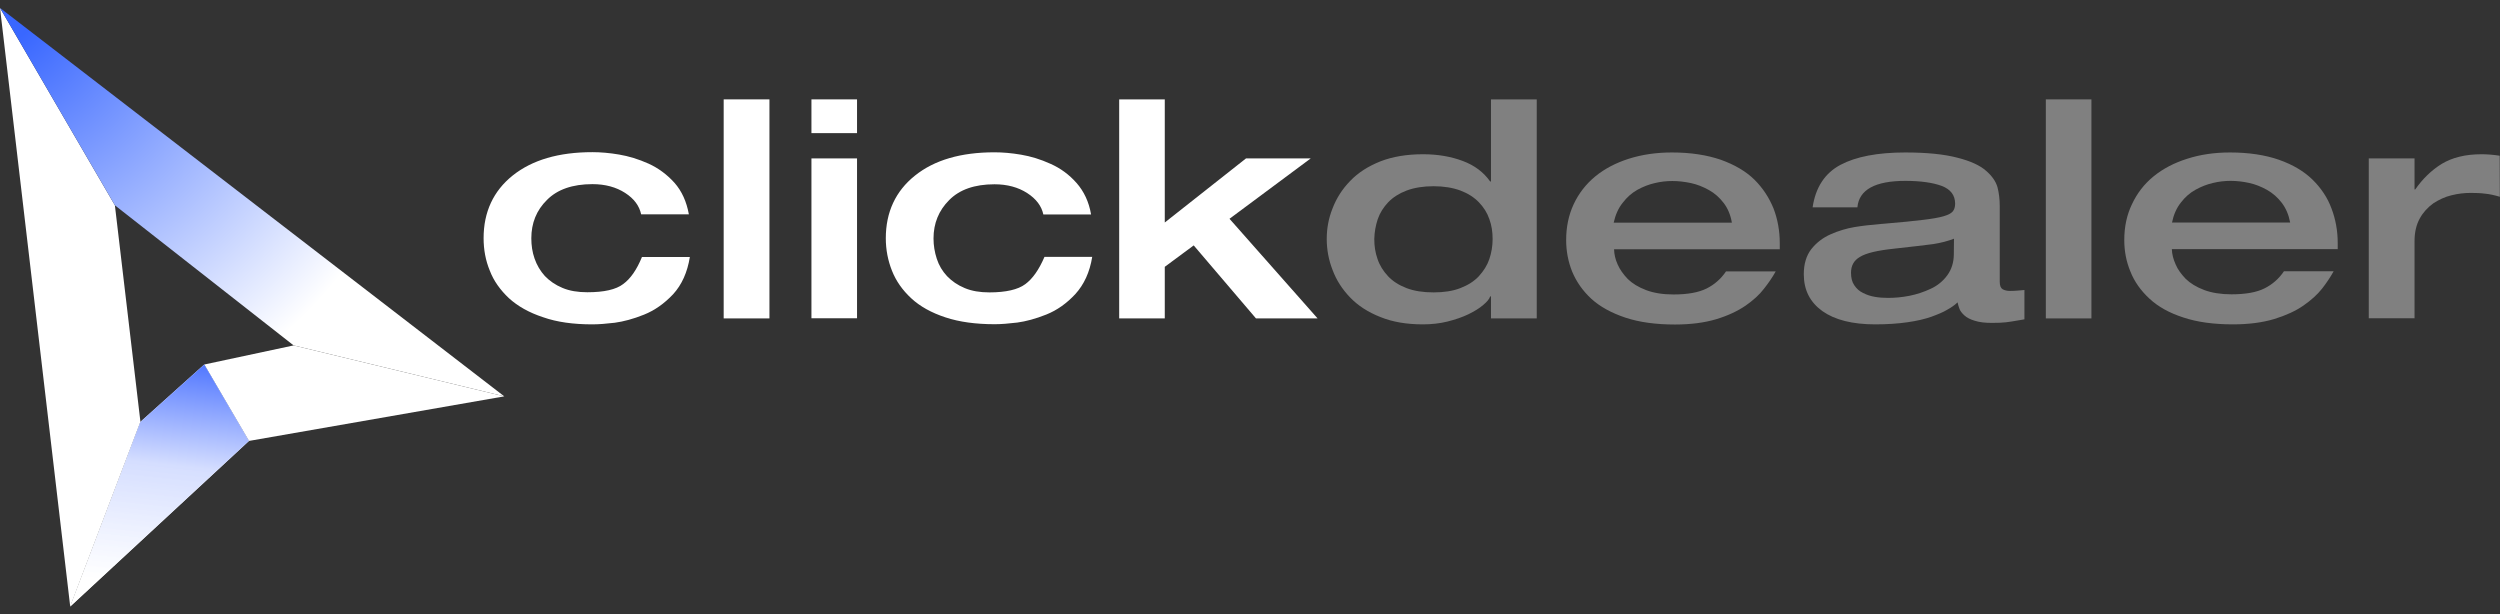
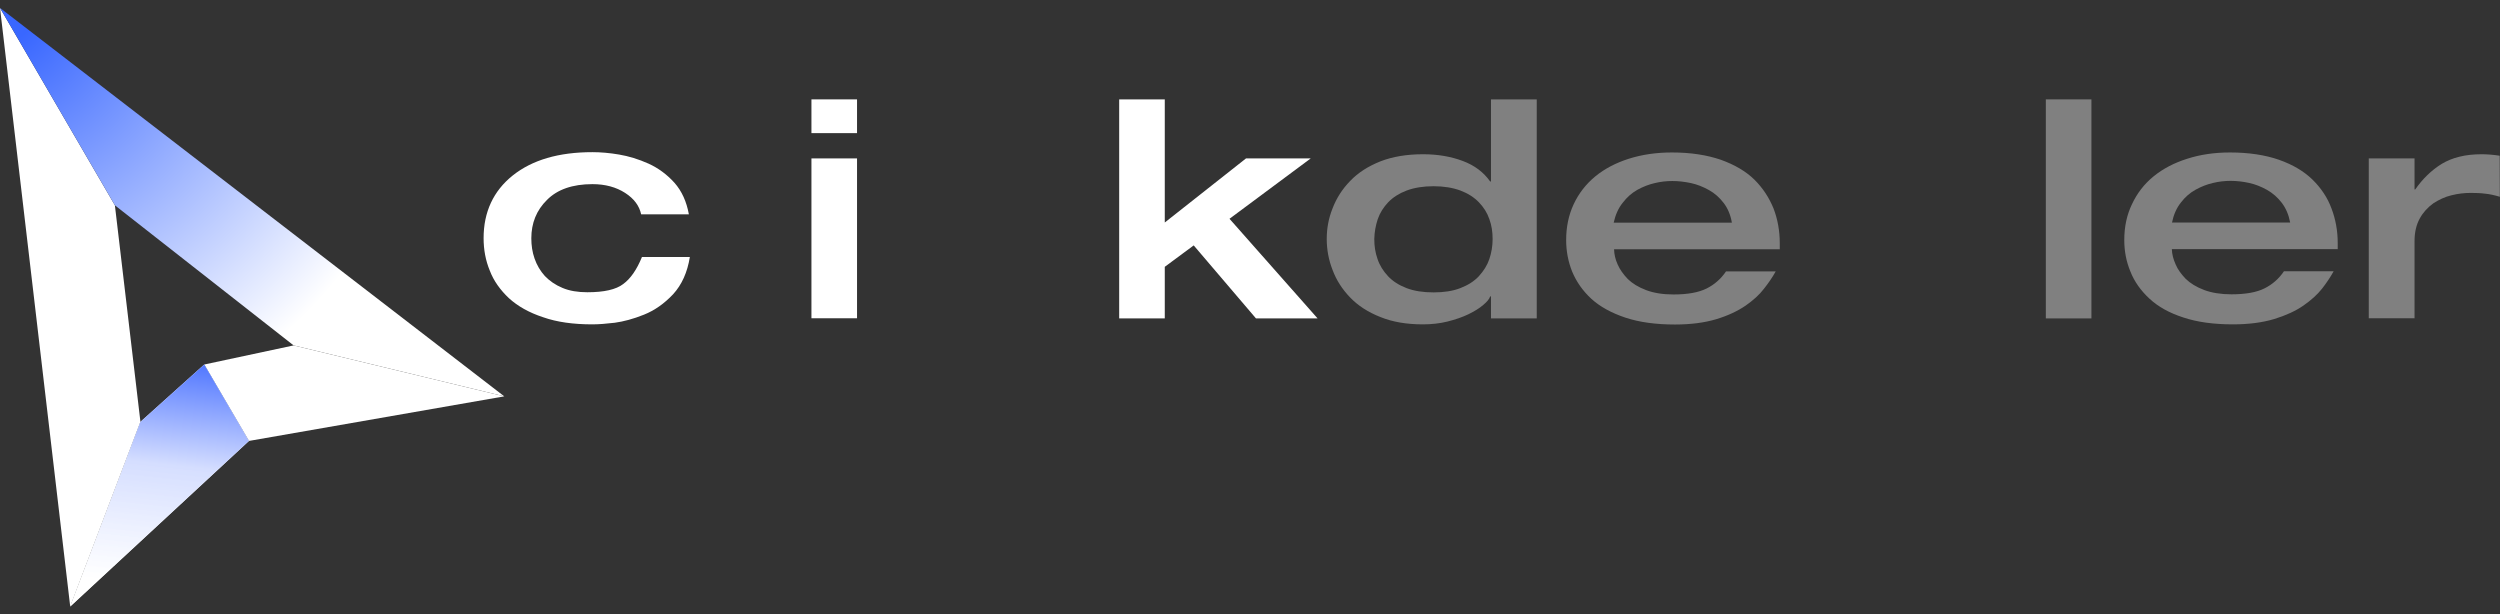
<svg xmlns="http://www.w3.org/2000/svg" width="236" height="58" viewBox="0 0 236 58" fill="none">
  <rect x="0" y="0" width="236" height="58" fill="#333333" stroke="none" />
-   <path d="M68.315 9.381H72.635V30.058H68.315V9.381Z" fill="white" />
  <path d="M58.04 30.466C57.222 30.564 56.513 30.62 55.911 30.62C54.137 30.62 52.579 30.409 51.267 29.946C49.941 29.511 48.876 28.907 48.043 28.149C47.225 27.377 46.608 26.521 46.238 25.552C45.837 24.584 45.652 23.559 45.652 22.478C45.652 20.008 46.577 18.028 48.398 16.568C50.249 15.094 52.748 14.364 55.927 14.364C56.698 14.364 57.531 14.435 58.441 14.589C59.352 14.743 60.277 15.024 61.218 15.445C62.144 15.866 62.962 16.47 63.671 17.256C64.366 18.042 64.813 19.039 65.029 20.232H60.524C60.354 19.432 59.861 18.758 59.012 18.211C58.164 17.663 57.13 17.383 55.927 17.383C54.044 17.383 52.609 17.888 51.638 18.87C50.635 19.853 50.157 21.074 50.157 22.492C50.157 23.166 50.249 23.797 50.465 24.415C50.681 25.033 51.005 25.581 51.437 26.058C51.885 26.521 52.424 26.9 53.103 27.181C53.767 27.462 54.553 27.588 55.448 27.588C57.022 27.588 58.148 27.335 58.827 26.816C59.521 26.31 60.107 25.468 60.601 24.261H65.122C64.89 25.707 64.366 26.872 63.548 27.77C62.715 28.655 61.805 29.3 60.786 29.707C59.768 30.115 58.858 30.353 58.04 30.466Z" fill="white" />
-   <path d="M80.904 9.381H76.6V12.567H80.904V9.381Z" fill="white" />
+   <path d="M80.904 9.381H76.6V12.567H80.904Z" fill="white" />
  <path d="M76.6 14.954H80.904V30.044H76.6V14.954Z" fill="white" />
-   <path d="M96.779 26.829C96.101 27.335 94.959 27.602 93.401 27.602C92.506 27.602 91.735 27.475 91.071 27.195C90.392 26.914 89.853 26.535 89.405 26.072C88.958 25.594 88.633 25.047 88.433 24.429C88.232 23.811 88.124 23.18 88.124 22.506C88.124 21.088 88.618 19.867 89.606 18.884C90.577 17.902 91.997 17.396 93.879 17.396C95.082 17.396 96.116 17.677 96.965 18.224C97.813 18.772 98.322 19.446 98.492 20.246H102.997C102.796 19.053 102.318 18.056 101.624 17.27C100.93 16.484 100.112 15.88 99.155 15.459C98.23 15.038 97.304 14.757 96.394 14.603C95.484 14.448 94.65 14.378 93.879 14.378C90.701 14.378 88.201 15.108 86.366 16.582C84.545 18.042 83.62 20.021 83.62 22.492C83.62 23.573 83.82 24.598 84.206 25.566C84.591 26.535 85.193 27.391 86.026 28.163C86.844 28.921 87.924 29.525 89.251 29.96C90.562 30.395 92.12 30.606 93.894 30.606C94.496 30.606 95.206 30.549 96.024 30.451C96.841 30.339 97.751 30.1 98.77 29.693C99.788 29.286 100.698 28.64 101.516 27.756C102.333 26.858 102.874 25.692 103.105 24.247H98.6C98.075 25.468 97.474 26.324 96.779 26.829Z" fill="white" />
  <path d="M112.686 23.166L109.955 25.187V30.058H105.651V9.381H109.955V21.004L117.623 14.954H123.732L116.065 20.653L124.38 30.058H118.564L112.686 23.166Z" fill="white" />
  <path fill-rule="evenodd" clip-rule="evenodd" d="M130.319 29.932C129.147 29.469 128.206 28.865 127.45 28.079C126.709 27.307 126.154 26.451 125.799 25.496C125.429 24.556 125.244 23.573 125.244 22.562C125.244 21.58 125.413 20.611 125.799 19.656C126.169 18.702 126.709 17.846 127.465 17.073C128.206 16.301 129.147 15.698 130.304 15.235C131.461 14.785 132.803 14.561 134.331 14.561C135.704 14.561 136.953 14.771 138.08 15.193C139.206 15.614 140.054 16.259 140.671 17.13H140.749V9.381H145.069V30.058H140.749V27.981H140.671C140.594 28.233 140.363 28.5 140.008 28.795C139.653 29.104 139.19 29.384 138.62 29.665C138.033 29.946 137.37 30.171 136.645 30.353C135.904 30.536 135.133 30.62 134.315 30.62C132.788 30.62 131.461 30.395 130.319 29.932ZM131.044 19.095C130.597 19.572 130.258 20.106 130.057 20.695C129.857 21.299 129.748 21.916 129.733 22.562C129.733 23.236 129.826 23.854 130.042 24.457C130.242 25.061 130.582 25.594 131.029 26.072C131.476 26.549 132.047 26.914 132.772 27.195C133.498 27.475 134.346 27.602 135.333 27.602C136.305 27.602 137.154 27.475 137.864 27.195C138.589 26.914 139.16 26.549 139.607 26.072C140.054 25.58 140.394 25.047 140.594 24.457C140.795 23.854 140.903 23.236 140.903 22.562C140.903 21.888 140.81 21.271 140.594 20.681C140.394 20.092 140.054 19.558 139.607 19.095C139.16 18.632 138.573 18.253 137.864 17.986C137.139 17.719 136.29 17.579 135.333 17.579C134.362 17.579 133.498 17.719 132.788 17.986C132.078 18.253 131.492 18.632 131.044 19.095Z" fill="grey" />
  <path fill-rule="evenodd" clip-rule="evenodd" d="M162.44 15.08C163.736 15.544 164.801 16.161 165.618 16.961C166.421 17.762 167.007 18.66 167.424 19.685C167.809 20.695 168.01 21.79 168.01 22.942V23.531H152.366C152.381 24.008 152.489 24.485 152.705 24.963C152.921 25.454 153.245 25.903 153.662 26.338C154.094 26.76 154.665 27.111 155.405 27.391C156.115 27.658 156.979 27.798 157.982 27.798C159.339 27.798 160.358 27.602 161.098 27.237C161.854 26.858 162.456 26.325 162.934 25.623H167.624C167.316 26.184 166.945 26.718 166.513 27.265C166.097 27.812 165.511 28.346 164.785 28.851C164.045 29.357 163.135 29.792 162.024 30.129C160.898 30.466 159.602 30.634 158.121 30.634C156.316 30.634 154.773 30.424 153.446 29.988C152.104 29.539 151.039 28.95 150.222 28.206C149.404 27.447 148.818 26.605 148.416 25.651C148.031 24.696 147.846 23.699 147.846 22.661C147.846 21.425 148.077 20.302 148.555 19.278C149.034 18.253 149.712 17.383 150.592 16.653C151.487 15.923 152.536 15.375 153.77 14.982C155.02 14.589 156.362 14.393 157.827 14.393C159.602 14.393 161.129 14.631 162.44 15.08ZM153.199 19.123C152.782 19.629 152.505 20.26 152.335 21.004V21.018H163.489C163.366 20.288 163.104 19.671 162.718 19.165C162.332 18.66 161.885 18.253 161.33 17.944C160.774 17.635 160.219 17.411 159.632 17.284C159.031 17.158 158.46 17.088 157.874 17.088C157.334 17.088 156.778 17.144 156.207 17.284C155.652 17.411 155.112 17.621 154.572 17.916C154.048 18.211 153.585 18.618 153.199 19.123Z" fill="grey" />
-   <path fill-rule="evenodd" clip-rule="evenodd" d="M191.106 30.143V27.377C191.044 27.384 190.965 27.39 190.871 27.397C190.751 27.406 190.606 27.418 190.442 27.433C190.164 27.462 189.917 27.462 189.717 27.462C189.455 27.462 189.239 27.405 189.054 27.307C188.868 27.195 188.776 26.97 188.776 26.605V19.46C188.776 18.786 188.699 18.197 188.56 17.663C188.406 17.13 188.051 16.61 187.48 16.119C186.909 15.614 185.999 15.193 184.765 14.884C183.53 14.561 181.895 14.393 179.859 14.393C177.251 14.393 175.199 14.786 173.749 15.558C172.284 16.33 171.389 17.677 171.111 19.572H175.338C175.493 17.902 177.02 17.074 179.874 17.074C181.309 17.074 182.466 17.242 183.299 17.551C184.147 17.874 184.564 18.435 184.564 19.235C184.564 19.53 184.487 19.783 184.348 19.951C184.194 20.134 183.916 20.288 183.469 20.415C183.037 20.541 182.404 20.653 181.571 20.752C180.753 20.85 179.473 20.99 177.714 21.131H177.683C176.665 21.215 175.786 21.313 175.045 21.439C174.304 21.566 173.549 21.79 172.823 22.113C172.083 22.436 171.466 22.913 170.988 23.517C170.509 24.135 170.278 24.935 170.278 25.889C170.278 27.377 170.864 28.529 172.037 29.371C173.209 30.199 174.875 30.62 177.02 30.62C178.146 30.62 179.164 30.55 180.044 30.424C180.954 30.297 181.71 30.115 182.312 29.904C182.929 29.679 183.438 29.469 183.808 29.244C184.194 29.034 184.533 28.795 184.795 28.543C184.842 28.767 184.904 28.978 184.981 29.174C185.058 29.371 185.212 29.567 185.443 29.778C185.675 29.988 185.999 30.157 186.431 30.283C186.863 30.424 187.403 30.48 188.035 30.48C188.56 30.48 189.007 30.466 189.362 30.424C189.732 30.381 190.149 30.311 190.627 30.227C190.843 30.185 190.997 30.157 191.106 30.143ZM184.441 23.994C184.441 24.766 184.225 25.44 183.824 25.988C183.423 26.535 182.898 26.97 182.25 27.265C181.617 27.56 180.954 27.784 180.244 27.925C179.535 28.065 178.856 28.121 178.223 28.121C177.791 28.121 177.39 28.093 176.989 28.023C176.588 27.953 176.233 27.84 175.878 27.658C175.523 27.49 175.261 27.251 175.045 26.928C174.829 26.619 174.736 26.226 174.736 25.749C174.736 25.089 174.999 24.584 175.585 24.247C176.156 23.896 177.205 23.643 178.794 23.475C180.553 23.278 181.802 23.138 182.512 23.04C183.222 22.927 183.87 22.759 184.456 22.534L184.441 23.994Z" fill="grey" />
  <path d="M193.126 9.381H197.431V30.058H193.126V9.381Z" fill="grey" />
  <path fill-rule="evenodd" clip-rule="evenodd" d="M202.908 28.192C203.725 28.95 204.775 29.539 206.117 29.974C207.428 30.41 208.986 30.62 210.791 30.62C212.272 30.62 213.568 30.452 214.695 30.114C215.79 29.778 216.731 29.343 217.456 28.837C218.181 28.332 218.768 27.798 219.2 27.251C219.616 26.718 219.986 26.17 220.295 25.609H215.605C215.127 26.311 214.525 26.844 213.769 27.223C213.044 27.588 212.01 27.784 210.653 27.784C209.665 27.784 208.786 27.644 208.076 27.377C207.336 27.097 206.765 26.746 206.333 26.325C205.916 25.889 205.577 25.44 205.376 24.949C205.16 24.471 205.037 23.994 205.021 23.517H220.681V22.942C220.681 21.79 220.48 20.695 220.095 19.685C219.724 18.674 219.122 17.762 218.305 16.961C217.487 16.161 216.438 15.544 215.127 15.08C213.831 14.631 212.288 14.393 210.514 14.393C209.048 14.393 207.706 14.589 206.487 14.982C205.237 15.375 204.188 15.923 203.293 16.653C202.414 17.369 201.735 18.253 201.257 19.278C200.763 20.302 200.532 21.425 200.532 22.661C200.532 23.699 200.717 24.696 201.118 25.651C201.489 26.591 202.09 27.433 202.908 28.192ZM205.885 19.109C206.271 18.604 206.734 18.197 207.274 17.902C207.814 17.607 208.354 17.397 208.909 17.27C209.48 17.13 210.036 17.074 210.575 17.074C211.162 17.074 211.748 17.144 212.319 17.27C212.905 17.397 213.461 17.621 214.016 17.93C214.556 18.239 215.019 18.646 215.404 19.151C215.79 19.657 216.052 20.274 216.191 21.004H205.037C205.191 20.26 205.469 19.629 205.885 19.109Z" fill="grey" />
  <path d="M234.258 14.561C234.767 14.561 235.353 14.603 235.971 14.701L235.984 18.576C235.475 18.421 235.014 18.323 234.581 18.281C234.165 18.225 233.702 18.211 233.238 18.211C232.623 18.211 232.021 18.281 231.419 18.435C230.817 18.576 230.247 18.843 229.707 19.193C229.182 19.573 228.75 20.036 228.426 20.625C228.101 21.215 227.933 21.917 227.933 22.759V30.044H223.612V14.954H227.933V17.888H227.994C228.689 16.891 229.52 16.077 230.492 15.473C231.496 14.87 232.73 14.561 234.258 14.561Z" fill="grey" />
  <path d="M47.603 37.416L27.718 32.607L19.282 34.41L23.5 41.624L47.603 37.416Z" fill="white" />
  <path d="M10.846 19.382L0 0.747L6.628 57.254L13.257 39.821L10.846 19.382Z" fill="white" />
  <path d="M23.5 41.624L19.282 34.41L13.257 39.821L6.628 57.254L23.5 41.624Z" fill="white" />
  <path d="M23.5 41.624L19.282 34.41L13.257 39.821L6.628 57.254L23.5 41.624Z" fill="url(#paint0_linear_2110_77)" />
  <path d="M10.846 19.382L0 0.747L47.603 37.416L27.718 32.607L10.846 19.382Z" fill="url(#paint1_radial_2110_77)" />
  <defs>
    <linearGradient id="paint0_linear_2110_77" x1="158.423" y1="11.584" x2="151.97" y2="70.331" gradientUnits="userSpaceOnUse">
      <stop offset="0.594" stop-color="#2C5AFF" />
      <stop offset="0.807" stop-color="#D5DEFF" />
      <stop offset="1" stop-color="white" stop-opacity="0.915" />
    </linearGradient>
    <radialGradient id="paint1_radial_2110_77" cx="0" cy="0" r="1" gradientUnits="userSpaceOnUse" gradientTransform="translate(0 0.747) rotate(44.932) scale(40.855 40.753)">
      <stop offset="0.082" stop-color="#3967FF" />
      <stop offset="1" stop-color="white" />
    </radialGradient>
  </defs>
</svg>